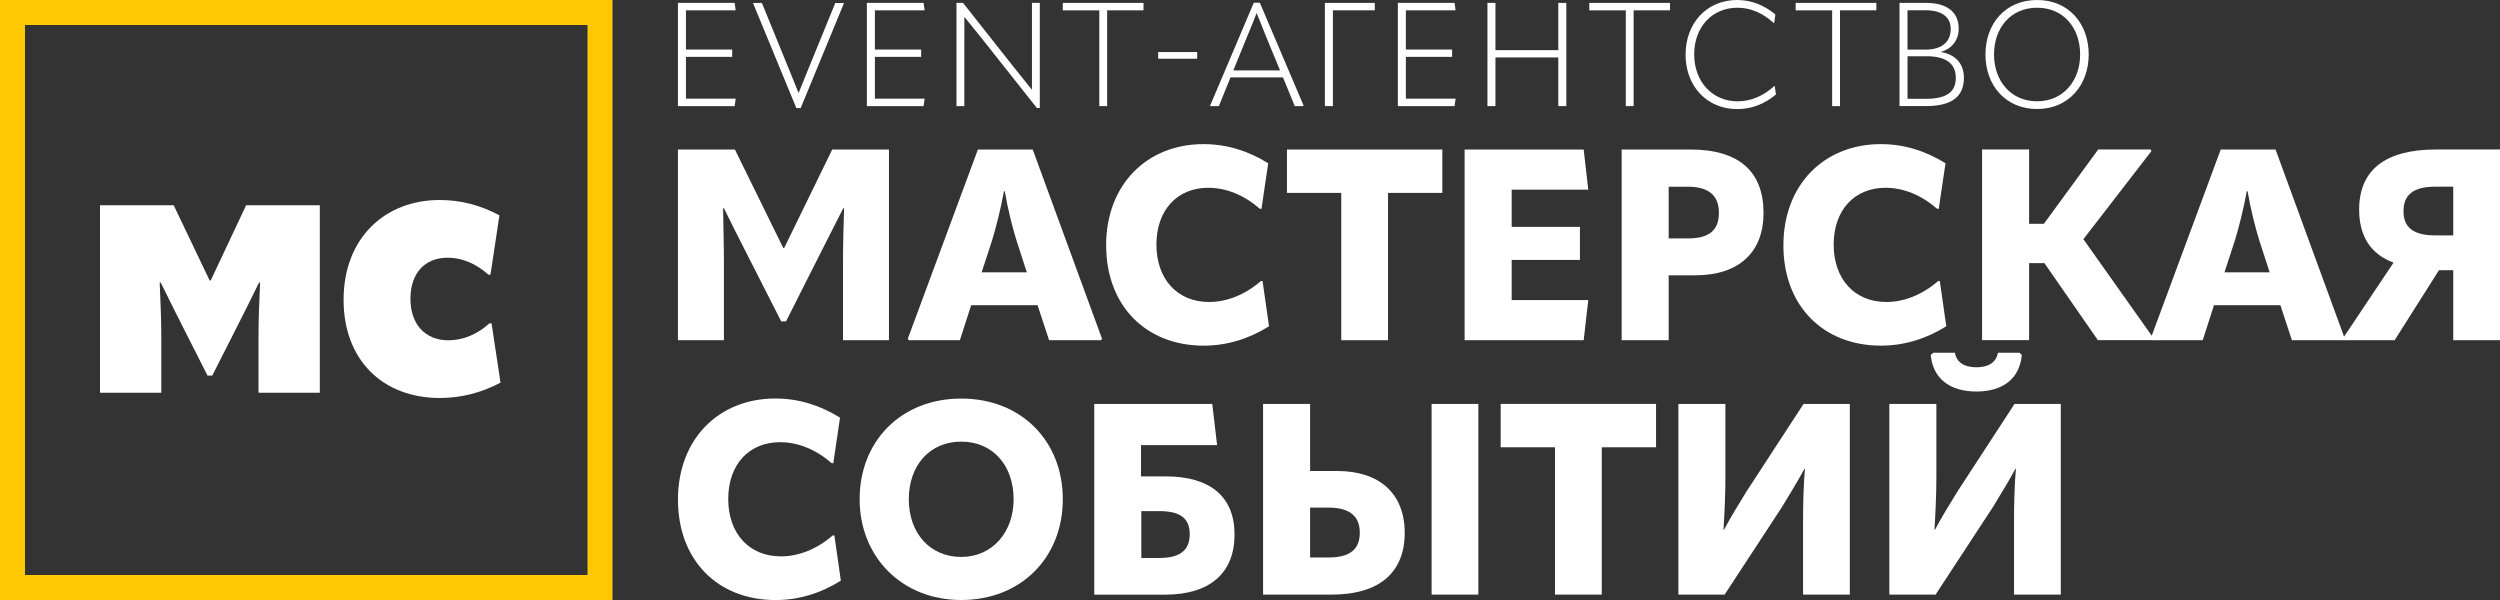
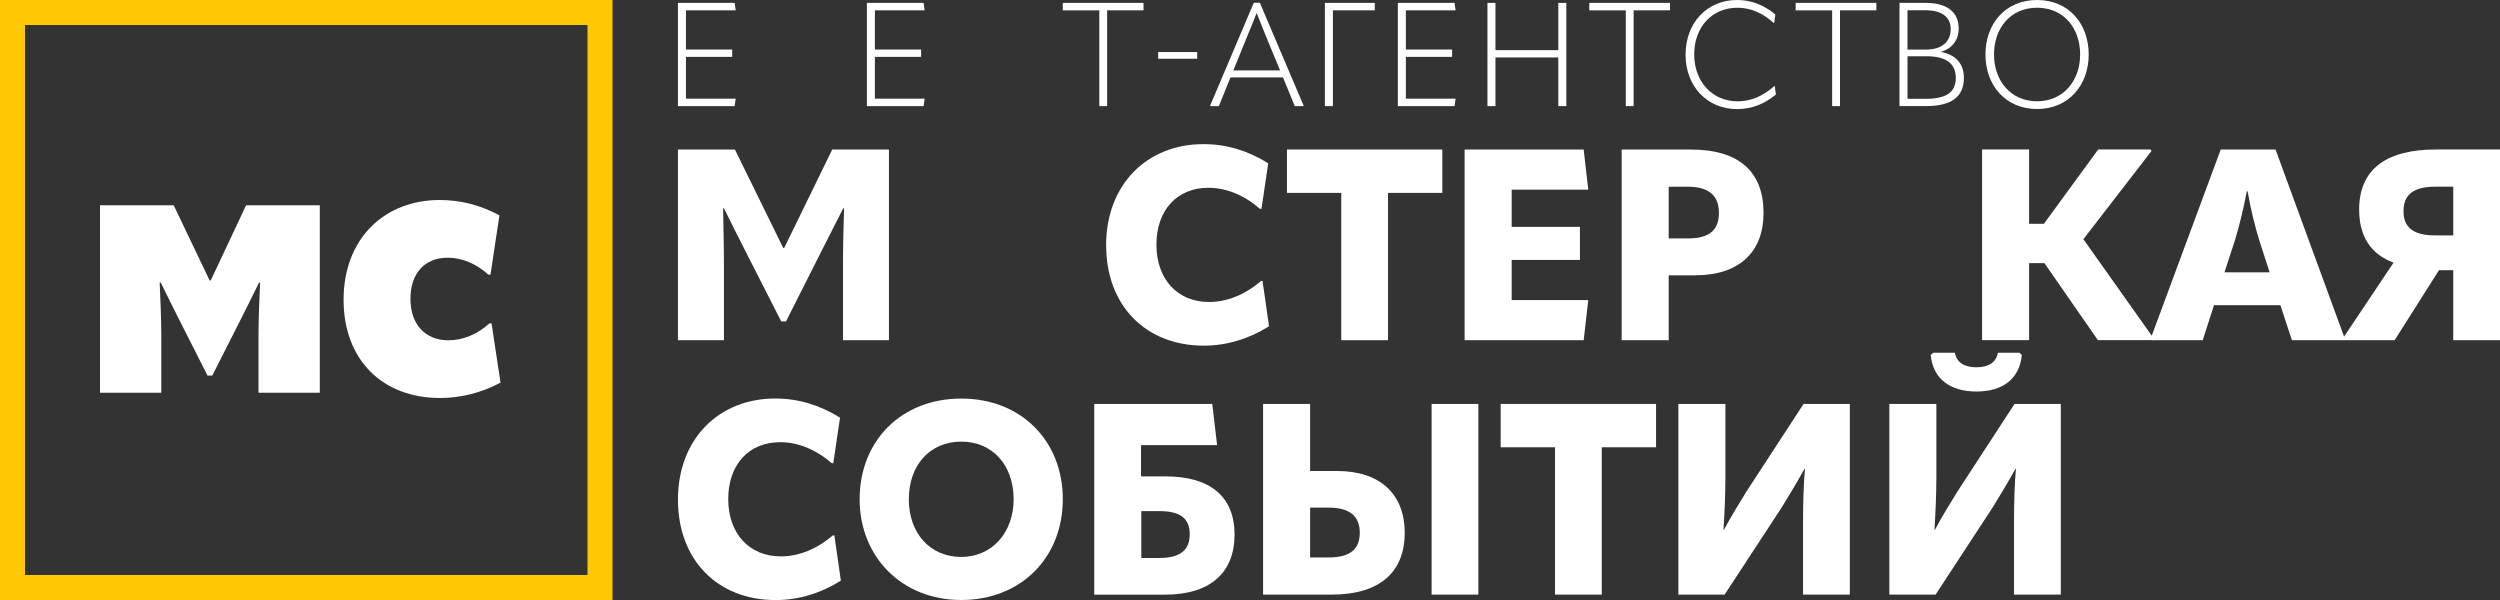
<svg xmlns="http://www.w3.org/2000/svg" width="200" height="48" viewBox="0 0 200 48" fill="none">
  <rect x="0" y="0" width="200" height="48" fill="#333333" stroke="none" />
  <g clip-path="url(#clip0_1_2)">
    <path d="M54.235 27.217V11.962H58.793L62.665 19.847H62.73L66.578 11.962H71.116V27.217H67.44V21.163C67.44 19.677 67.481 18.147 67.526 16.661H67.461L65.654 20.216L62.882 25.71H62.496L59.7 20.216C59.096 19.031 58.496 17.846 57.914 16.661H57.848C57.869 18.147 57.914 19.677 57.914 21.163V27.217H54.238H54.235Z" fill="white" />
-     <path d="M82.618 11.962L88.165 27.11L88.079 27.217H83.928L83.004 24.415H77.694L76.791 27.217H72.705L72.619 27.11L78.232 11.962H82.618ZM78.532 21.785H82.145L81.328 19.263C81.028 18.316 80.618 16.72 80.383 15.3H80.318C80.059 16.723 79.653 18.316 79.349 19.287L78.532 21.785Z" fill="white" />
    <path d="M88.489 19.633C88.489 14.764 91.758 11.53 96.275 11.53C98.123 11.53 99.822 12.048 101.457 13.061L100.919 16.703H100.791C99.522 15.604 98.102 15.023 96.664 15.023C94.147 15.023 92.513 16.834 92.513 19.57C92.513 22.307 94.168 24.159 96.726 24.159C98.147 24.159 99.609 23.578 100.877 22.48H101.005L101.522 26.101C99.909 27.113 98.147 27.652 96.299 27.652C91.654 27.652 88.493 24.442 88.493 19.636L88.489 19.633Z" fill="white" />
    <path d="M115.386 11.962V15.431H111.042V27.217H107.301V15.431H102.957V11.962H115.386Z" fill="white" />
    <path d="M120.934 20.797V24.007H127.061L126.695 27.217H117.169V11.962H126.695L127.061 15.172H120.934V18.147H126.395V20.797H120.934Z" fill="white" />
    <path d="M141.083 17.045C141.083 20.127 139.169 22.024 135.622 22.024H133.494V27.217H129.733V11.962H135.235C139.128 11.962 141.083 13.728 141.083 17.048V17.045ZM135.063 19.073C136.739 19.073 137.514 18.406 137.514 17.027C137.514 15.649 136.697 14.937 135.042 14.937H133.494V19.073H135.063Z" fill="white" />
-     <path d="M142.672 19.633C142.672 14.764 145.941 11.53 150.458 11.53C152.306 11.53 154.006 12.048 155.64 13.061L155.102 16.703H154.971C153.702 15.604 152.285 15.023 150.844 15.023C148.327 15.023 146.693 16.834 146.693 19.57C146.693 22.307 148.348 24.159 150.906 24.159C152.326 24.159 153.788 23.578 155.057 22.48H155.185L155.702 26.101C154.088 27.113 152.326 27.652 150.478 27.652C145.834 27.652 142.672 24.442 142.672 19.636V19.633Z" fill="white" />
    <path d="M166.67 19.135L172.303 27.085L172.262 27.213H167.831L163.553 21.049H162.329V27.213H158.567V11.959H162.329V17.905H163.511L167.856 11.959H172.048L172.114 12.086L166.673 19.132L166.67 19.135Z" fill="white" />
    <path d="M182.044 11.962L187.591 27.11L187.505 27.217H183.354L182.43 24.415H177.12L176.217 27.217H172.131L172.045 27.11L177.658 11.962H182.044ZM177.958 21.785H181.571L180.754 19.263C180.454 18.316 180.044 16.72 179.809 15.3H179.744C179.485 16.723 179.078 18.316 178.775 19.287L177.958 21.785Z" fill="white" />
    <path d="M200 11.962V27.217H196.259V21.616H195.118L191.57 27.217H187.484L187.419 27.089L191.484 21.011C189.677 20.344 188.732 18.921 188.732 16.765C188.732 13.62 190.798 11.959 194.883 11.959H200V11.962ZM196.259 18.834V14.934H194.818C193.077 14.934 192.28 15.58 192.28 16.893C192.28 18.206 193.077 18.831 194.818 18.831H196.259V18.834Z" fill="white" />
    <path d="M54.235 39.984C54.235 35.115 57.503 31.881 62.02 31.881C63.868 31.881 65.568 32.4 67.202 33.412L66.664 37.054H66.537C65.268 35.955 63.847 35.375 62.41 35.375C59.893 35.375 58.258 37.185 58.258 39.922C58.258 42.658 59.913 44.51 62.472 44.51C63.892 44.51 65.354 43.93 66.623 42.831H66.751L67.268 46.452C65.654 47.464 63.892 48.004 62.044 48.004C57.4 48.004 54.238 44.794 54.238 39.987L54.235 39.984Z" fill="white" />
    <path d="M68.771 39.942C68.771 35.267 72.105 31.885 76.898 31.885C81.69 31.885 85.024 35.267 85.024 39.942C85.024 44.617 81.669 48 76.898 48C72.126 48 68.771 44.531 68.771 39.942ZM81.09 39.942C81.09 37.227 79.415 35.33 76.898 35.33C74.381 35.33 72.705 37.227 72.705 39.942C72.705 42.658 74.405 44.555 76.898 44.555C79.39 44.555 81.09 42.572 81.09 39.942Z" fill="white" />
    <path d="M93.261 38.111C96.809 38.111 98.764 39.728 98.764 42.765C98.764 45.803 96.83 47.572 93.216 47.572H87.541V32.317H96.981L97.368 35.613H91.282V38.111H93.261ZM92.747 44.638C94.382 44.638 95.178 44.033 95.178 42.741C95.178 41.449 94.402 40.889 92.747 40.889H91.306V44.638H92.747Z" fill="white" />
    <path d="M101.046 47.568V32.313H104.808V37.679H106.96C110.4 37.679 112.376 39.511 112.376 42.634C112.376 45.758 110.397 47.568 106.529 47.568H101.046ZM104.808 44.597H106.291C107.99 44.597 108.783 43.95 108.783 42.613C108.783 41.276 107.946 40.609 106.291 40.609H104.808V44.597ZM114.528 32.313H118.268V47.568H114.528V32.313Z" fill="white" />
    <path d="M132.484 32.313V35.782H128.14V47.568H124.399V35.782H120.054V32.313H132.484Z" fill="white" />
    <path d="M138.032 32.313V38.26C138.032 39.445 137.966 41.038 137.88 42.375H137.921C138.459 41.362 139.125 40.285 139.707 39.338L144.286 32.313H147.986V47.568H144.245V41.622C144.245 40.309 144.286 38.712 144.396 37.507H144.355C143.796 38.54 143.152 39.576 142.569 40.544L137.97 47.568H134.27V32.313H138.032Z" fill="white" />
    <path d="M154.909 32.313V38.26C154.909 39.445 154.843 41.038 154.757 42.375H154.799C155.336 41.362 156.002 40.285 156.585 39.338L161.163 32.313H164.863V47.568H161.122V41.622C161.122 40.309 161.163 38.712 161.274 37.507H161.232C160.674 38.54 160.029 39.576 159.446 40.544L154.847 47.568H151.147V32.313H154.909ZM154.457 28.392L154.671 28.219H156.391C156.522 28.972 157.122 29.383 158.112 29.383C159.101 29.383 159.705 28.972 159.832 28.219H161.553L161.746 28.392C161.574 30.268 160.263 31.322 158.112 31.322C155.96 31.322 154.63 30.264 154.457 28.392Z" fill="white" />
    <path d="M54.876 4.547V7.895H58.855L58.772 8.489H54.235V0.232H58.772L58.855 0.826H54.876V3.963H58.576V4.547H54.876Z" fill="white" />
-     <path d="M63.706 8.642L60.251 0.27L60.276 0.235H60.951L63.279 5.94L63.882 7.432H63.892C64.089 6.931 64.299 6.416 64.485 5.964L66.823 0.238H67.485L67.509 0.273L64.054 8.645H63.706V8.642Z" fill="white" />
    <path d="M69.992 4.547V7.895H73.97L73.888 8.489H69.35V0.232H73.888L73.97 0.826H69.992V3.963H73.691V4.547H69.992Z" fill="white" />
-     <path d="M76.518 8.489V0.232H77.042L81.021 5.269C81.535 5.912 82.035 6.541 82.545 7.17H82.556V0.232H83.183V8.642H82.952L78.694 3.265C78.194 2.636 77.68 2.004 77.17 1.375H77.146C77.156 2.039 77.146 2.716 77.146 3.486V8.489H76.518Z" fill="white" />
    <path d="M91.482 0.232V0.826H88.572V8.489H87.945V0.829H85.024V0.232H91.482Z" fill="white" />
    <path d="M92.654 4.699V4.164H95.775V4.699H92.654Z" fill="white" />
    <path d="M100.788 0.221L104.291 8.455L104.256 8.489H103.581L102.639 6.192H98.44L97.509 8.489H96.833L96.809 8.455L100.302 0.221H100.791H100.788ZM98.671 5.632H102.405L101.277 2.902L100.543 1.071H100.519C100.298 1.655 100.043 2.274 99.784 2.892L98.667 5.632H98.671Z" fill="white" />
    <path d="M105.991 0.232H109.983V0.826H106.632V8.489H105.991V0.232Z" fill="white" />
    <path d="M112.469 4.547V7.895H116.448L116.365 8.489H111.828V0.232H116.365L116.448 0.826H112.469V3.963H116.169V4.547H112.469Z" fill="white" />
    <path d="M124.664 0.232H125.306V8.489H124.664V4.595H119.637V8.489H118.996V0.232H119.637V4.012H124.664V0.232Z" fill="white" />
    <path d="M133.601 0.232V0.826H130.691V8.489H130.064V0.829H127.143V0.232H133.601Z" fill="white" />
    <path d="M134.846 4.374C134.846 1.821 136.57 0 138.966 0C140.073 0 141.097 0.384 142.028 1.154L141.935 1.842H141.9C141.004 1.026 140.028 0.618 138.99 0.618C136.966 0.618 135.535 2.17 135.535 4.35C135.535 6.53 136.98 8.106 139.014 8.106C140.062 8.106 141.062 7.684 141.945 6.883H141.979L142.073 7.56C141.152 8.331 140.107 8.728 138.976 8.728C136.566 8.728 134.846 6.907 134.846 4.378V4.374Z" fill="white" />
    <path d="M150.109 0.232V0.826H147.199V8.489H146.572V0.829H143.652V0.232H150.109Z" fill="white" />
    <path d="M151.961 8.489V0.232H154.078C155.778 0.232 156.695 0.978 156.695 2.294C156.695 3.193 156.171 3.891 155.274 4.15V4.16C156.44 4.357 157.112 5.093 157.112 6.223C157.112 7.726 156.147 8.486 154.085 8.486H151.954L151.961 8.489ZM152.599 3.967H154.078C155.323 3.967 156.057 3.362 156.057 2.322C156.057 1.354 155.336 0.819 154.019 0.819H152.599V3.967ZM152.599 7.906H154.054C155.74 7.906 156.464 7.356 156.464 6.226C156.464 5.096 155.695 4.499 154.126 4.499H152.602V7.906H152.599Z" fill="white" />
    <path d="M158.836 4.36C158.836 1.911 160.419 0 162.967 0C165.515 0 167.097 1.914 167.097 4.36C167.097 6.807 165.49 8.721 162.967 8.721C160.443 8.721 158.836 6.821 158.836 4.36ZM166.411 4.36C166.411 2.249 165.097 0.618 162.967 0.618C160.836 0.618 159.522 2.253 159.522 4.36C159.522 6.468 160.86 8.102 162.967 8.102C165.073 8.102 166.411 6.447 166.411 4.36Z" fill="white" />
    <path d="M8 31.417V16.422H13.896L16.771 22.437H16.858L19.688 16.422H25.584V31.417H20.681V26.929C20.681 25.529 20.743 24.026 20.809 22.61H20.723C20.154 23.795 19.54 24.98 18.947 26.169L16.982 30.046H16.602L14.637 26.169C14.044 24.984 13.434 23.795 12.861 22.61H12.775C12.837 24.03 12.903 25.533 12.903 26.929V31.417H8Z" fill="white" />
    <path d="M27.487 23.985C27.487 19.072 30.763 16 35.179 16C36.89 16 38.455 16.425 39.955 17.227L39.238 21.971H39.069C38.076 21.079 36.955 20.616 35.814 20.616C33.976 20.616 32.835 21.867 32.835 23.899C32.835 25.93 33.997 27.223 35.879 27.223C37.021 27.223 38.183 26.756 39.155 25.868H39.324L40.041 30.612C38.52 31.417 36.893 31.839 35.2 31.839C30.573 31.839 27.487 28.767 27.487 23.982V23.985Z" fill="white" />
    <rect x="1" y="1" width="47" height="46" stroke="#FEC902" stroke-width="2" />
  </g>
  <defs>
    <clipPath id="clip0_1_2">
      <rect width="200" height="48" fill="white" />
    </clipPath>
  </defs>
</svg>